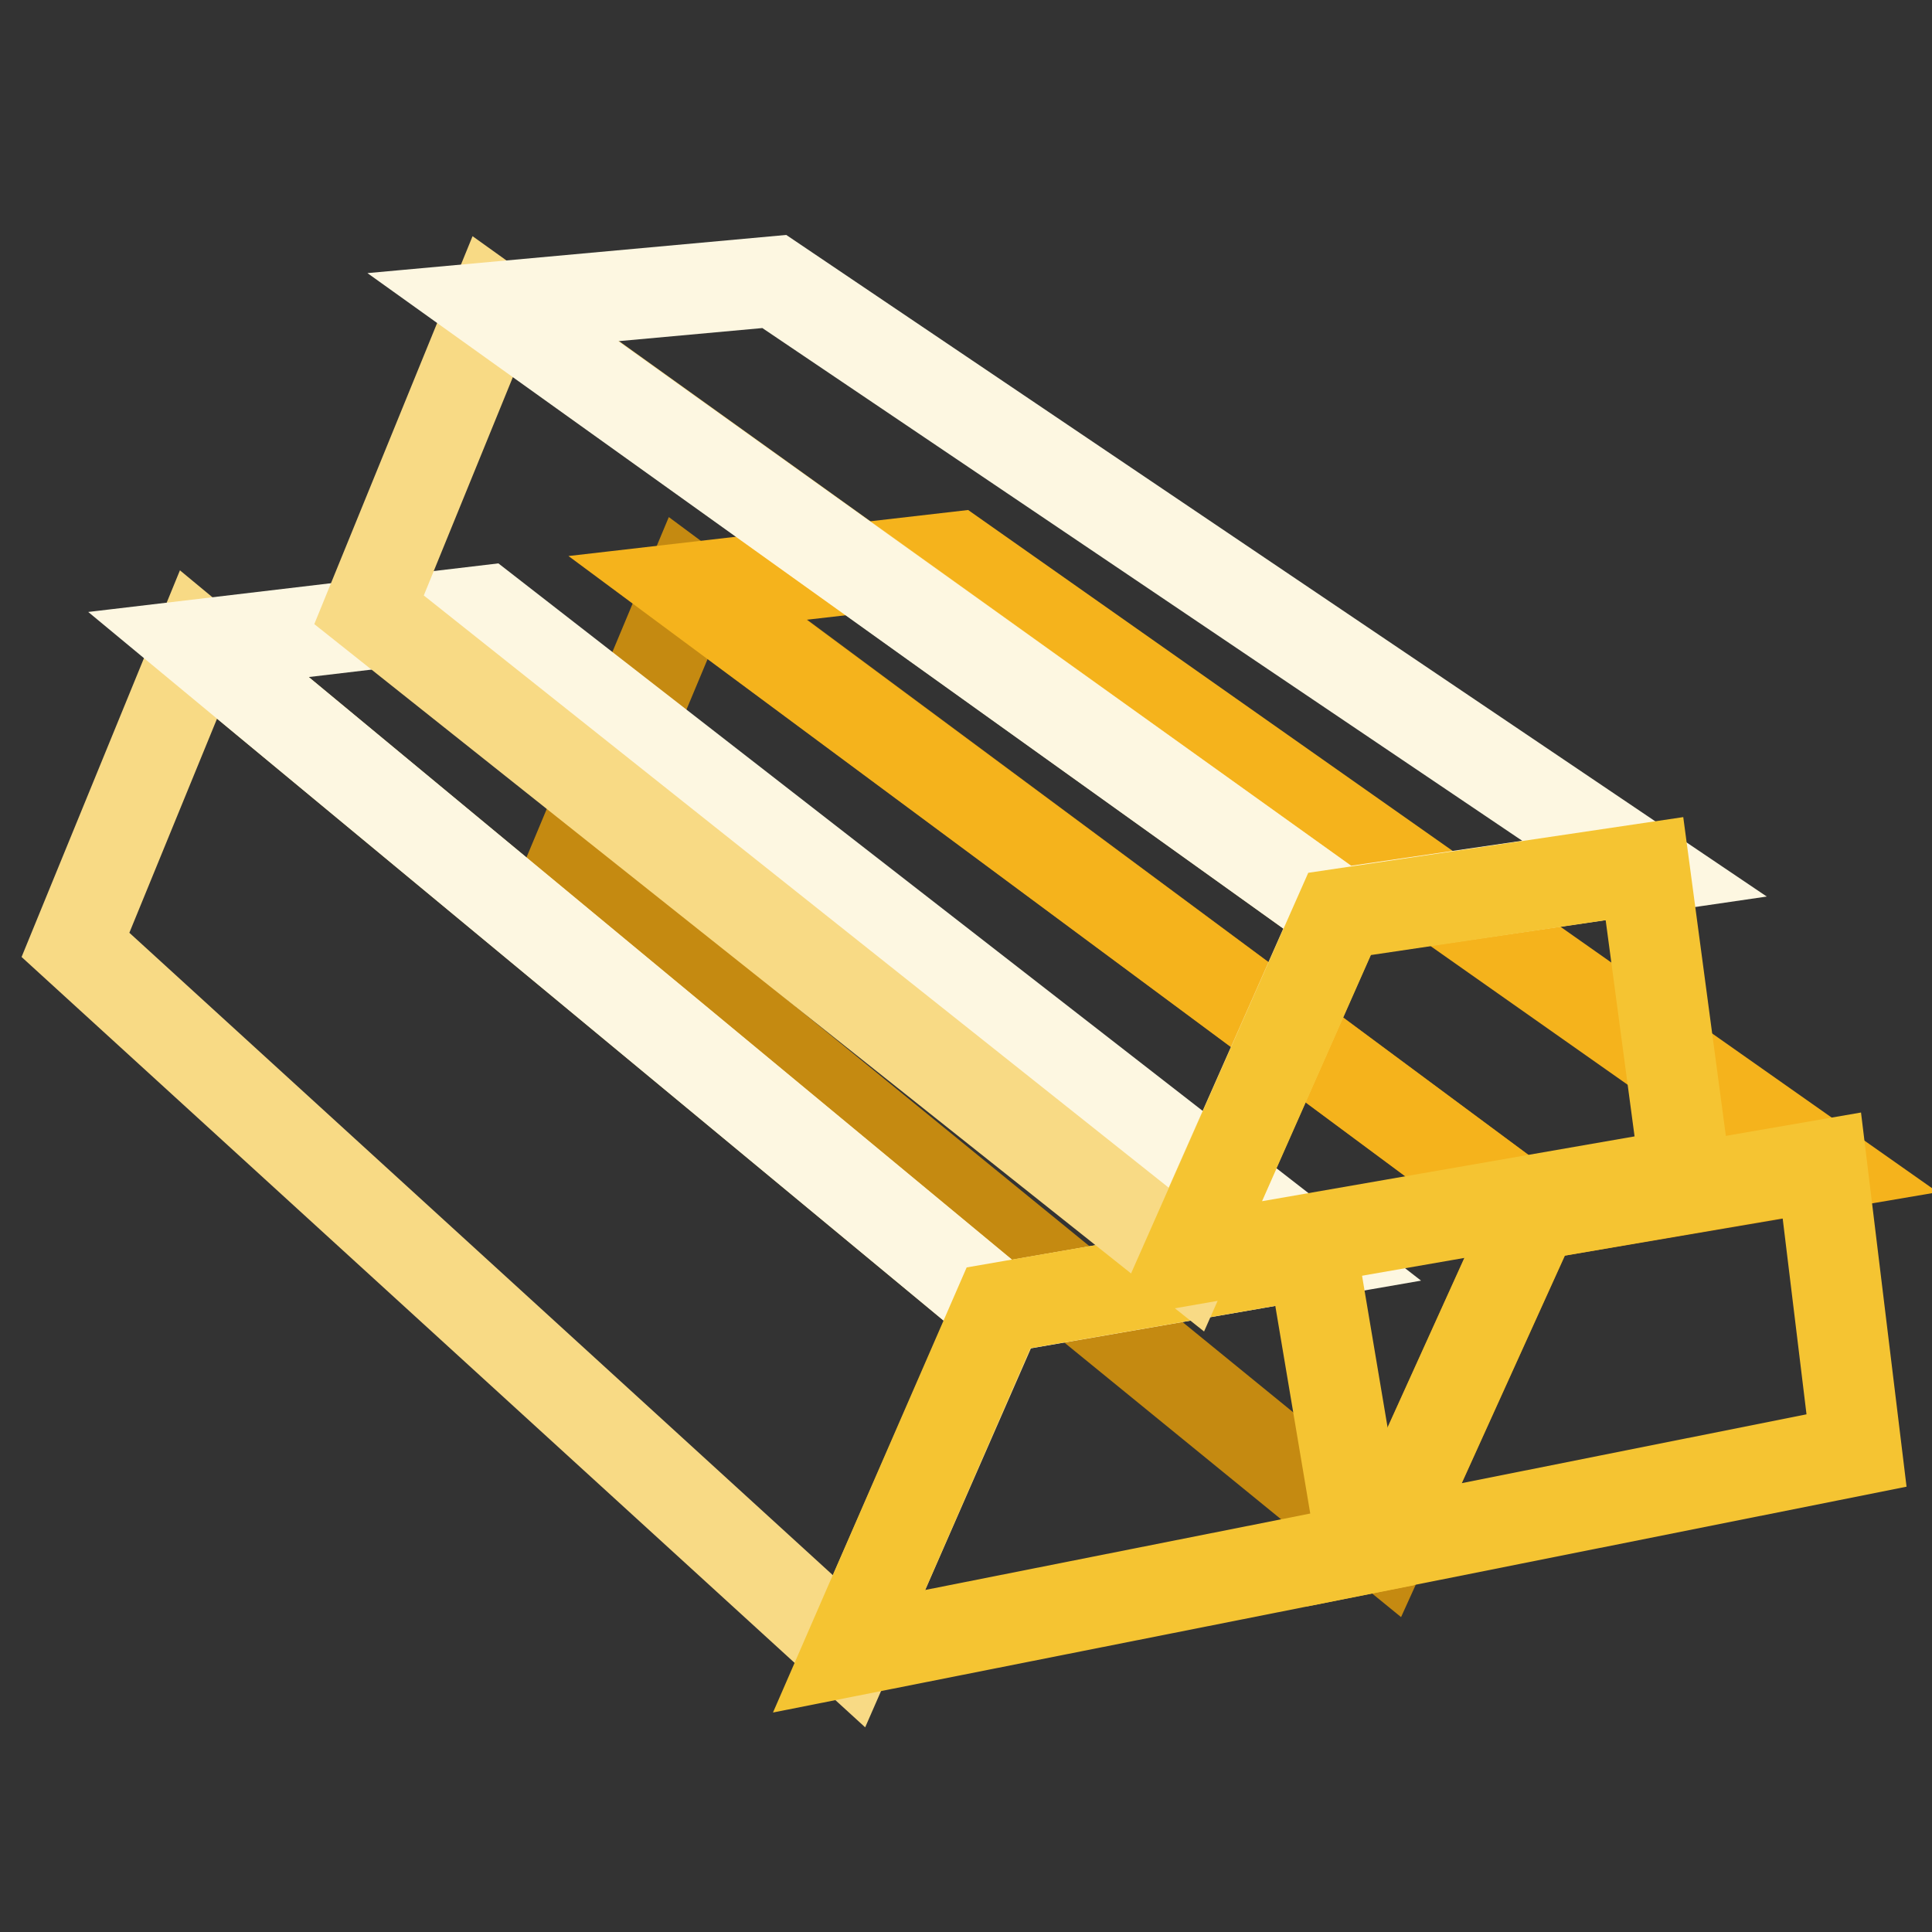
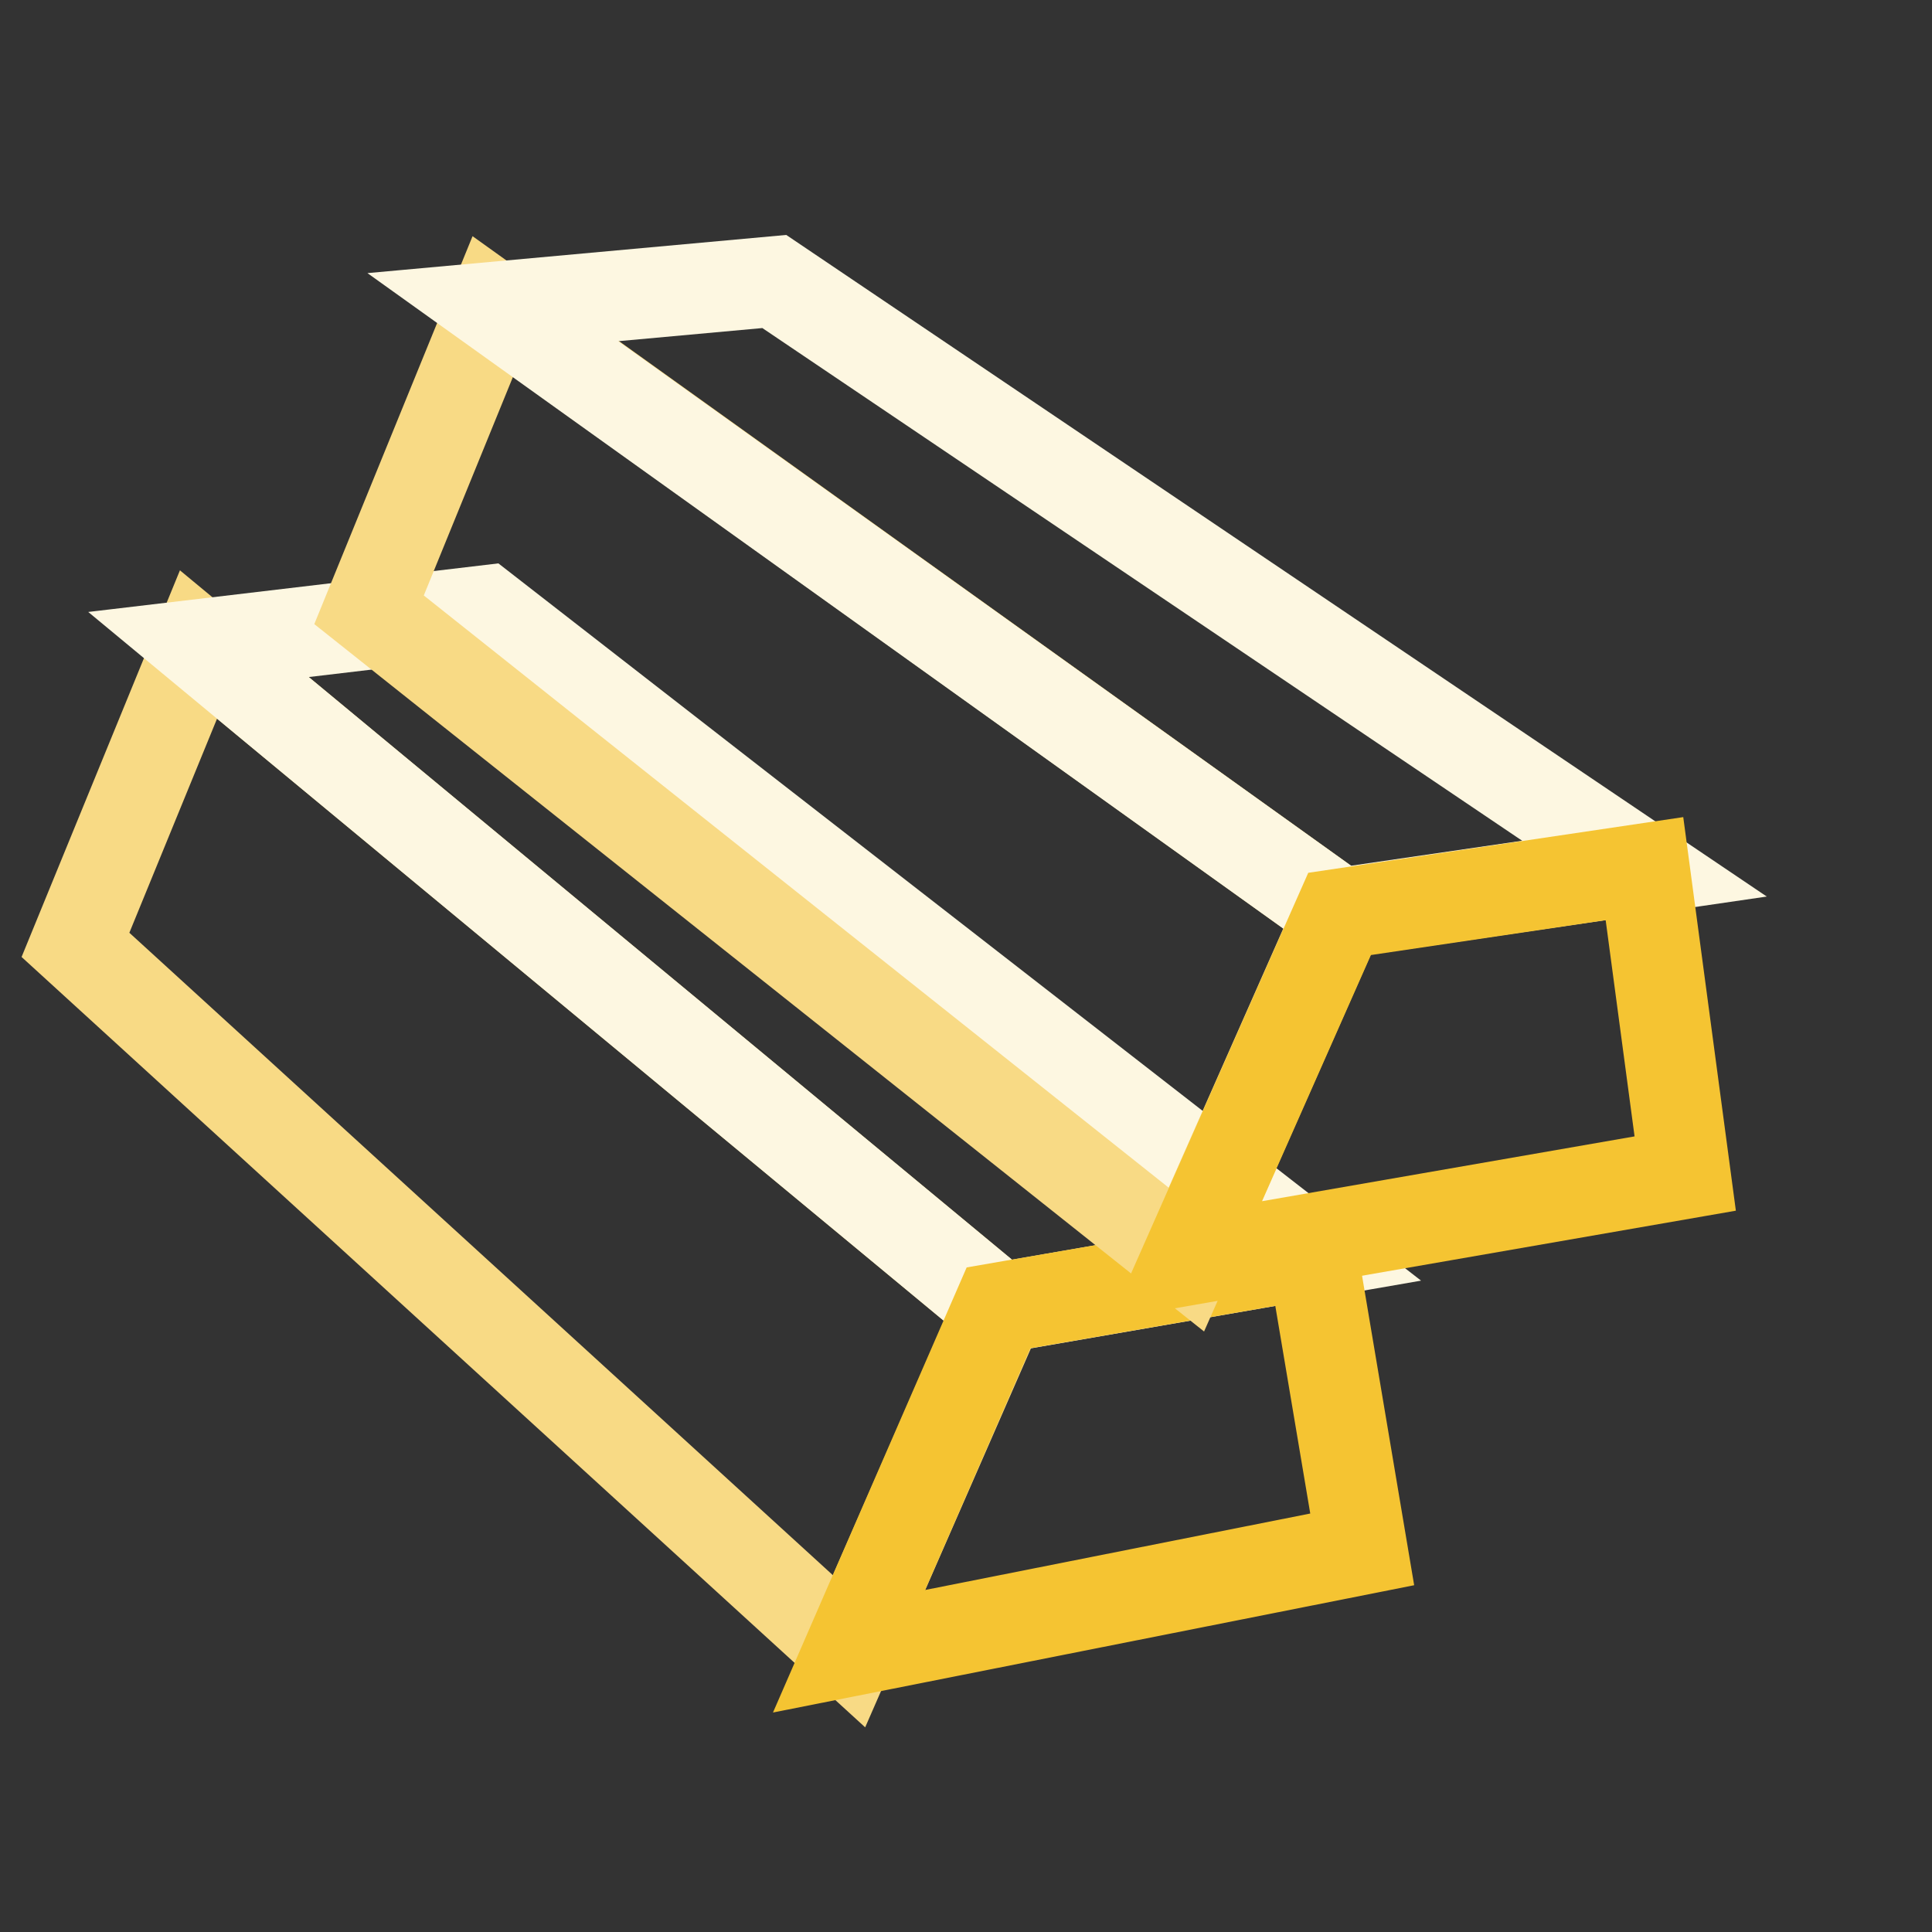
<svg xmlns="http://www.w3.org/2000/svg" version="1.1" x="0px" y="0px" viewBox="0 0 256 256" enable-background="new 0 0 256 256" xml:space="preserve">
  <rect x="0" y="0" width="256" height="256" fill="#333333" stroke="none" />
  <g>
-     <path stroke-width="12" fill-opacity="0" stroke="#c58a11" d="M183.4,204.7L75.1,116.4l16.1-38.5L203.2,161L183.4,204.7z" />
-     <path stroke-width="12" fill-opacity="0" stroke="#f5b31c" d="M203.2,161L91.1,77.9l35.6-4.1l114.7,80.7L203.2,161z" />
-     <path stroke-width="12" fill-opacity="0" stroke="#f5c432" d="M241.4,154.4l4.6,37.8l-62.6,12.5l19.8-43.7L241.4,154.4z" />
    <path stroke-width="12" fill-opacity="0" stroke="#f8da85" d="M112.5,218.8L10,125.2l16.3-39.8l106.1,87.9L112.5,218.8z" />
    <path stroke-width="12" fill-opacity="0" stroke="#fdf7e1" d="M132.4,173.3L26.3,85.4l38-4.5l109.6,85.2L132.4,173.3z" />
    <path stroke-width="12" fill-opacity="0" stroke="#f5c432" d="M173.9,166.1l6.6,39.2l-68,13.5l19.8-45.5L173.9,166.1z" />
    <path stroke-width="12" fill-opacity="0" stroke="#f8da85" d="M157.2,166.9L48.9,80.8l16.4-40.2L177.5,121L157.2,166.9z" />
-     <path stroke-width="12" fill-opacity="0" stroke="#fdf7e1" d="M177.5,121L65.3,40.7l37.3-3.4l115.3,77.8L177.5,121z" />
+     <path stroke-width="12" fill-opacity="0" stroke="#fdf7e1" d="M177.5,121L65.3,40.7l37.3-3.4l115.3,77.8L177.5,121" />
    <path stroke-width="12" fill-opacity="0" stroke="#f5c432" d="M217.9,115.1l5.4,40.4l-66.1,11.5l20.3-45.9L217.9,115.1z" />
  </g>
</svg>